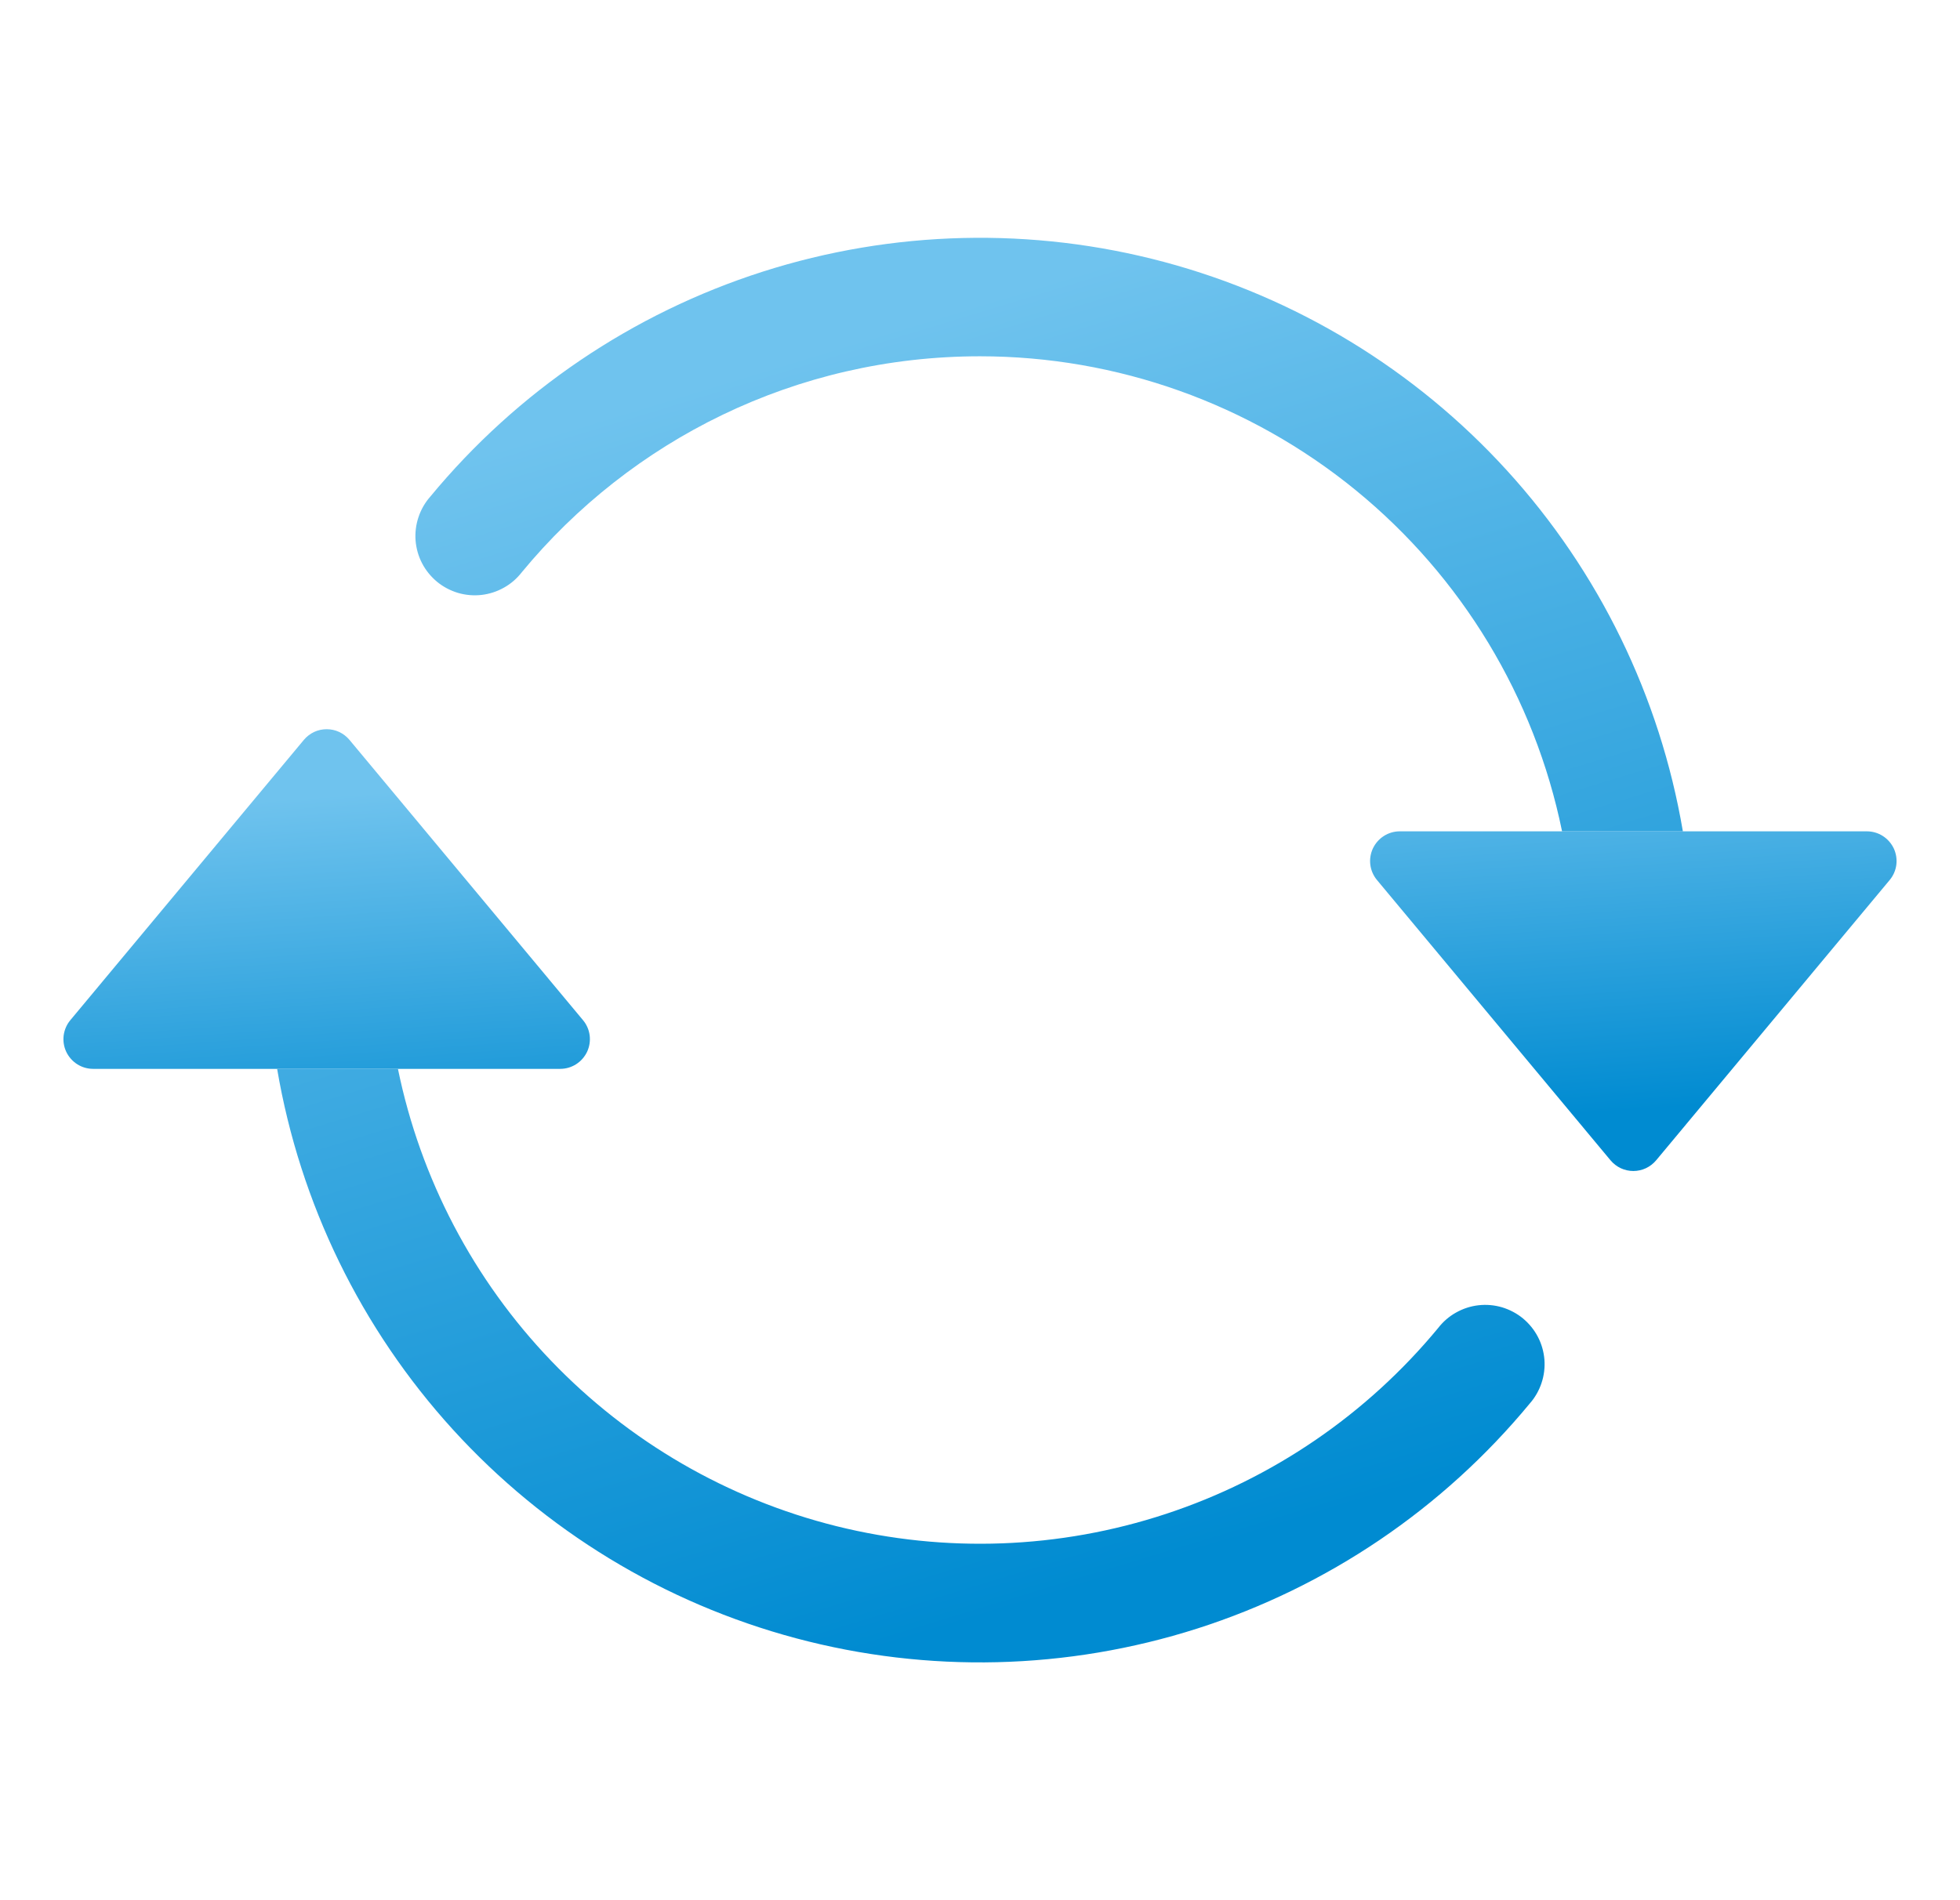
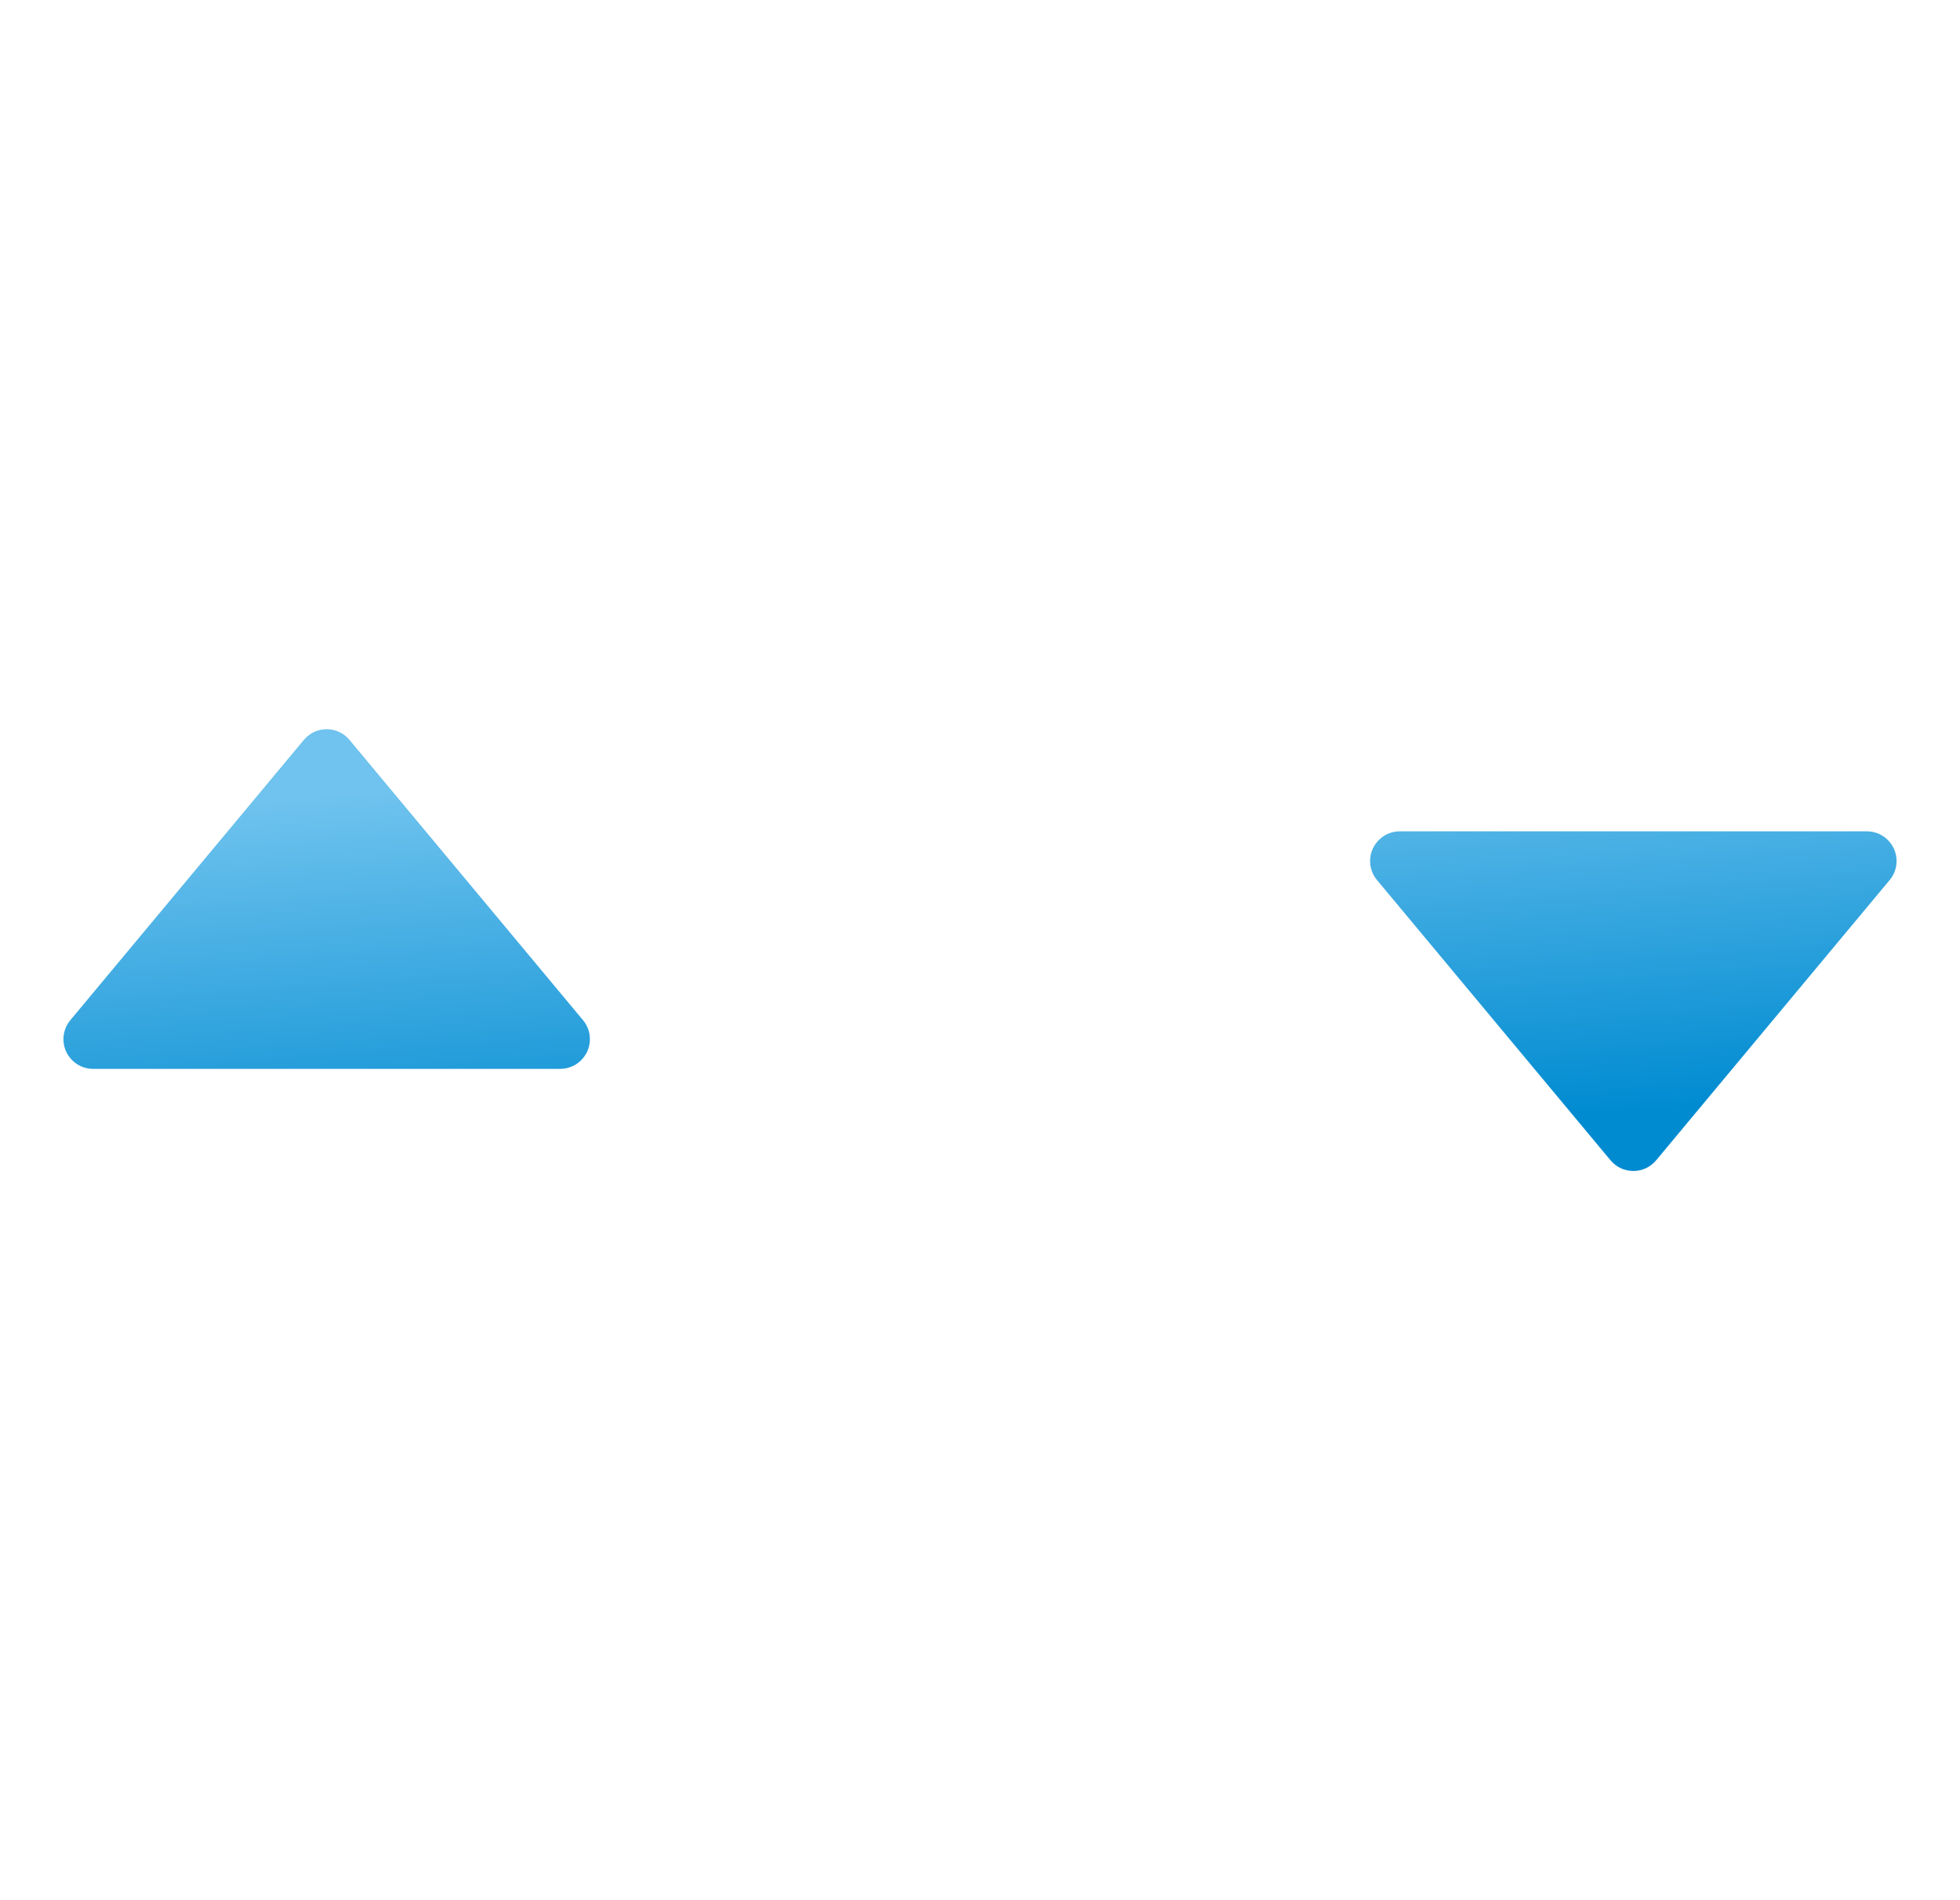
<svg xmlns="http://www.w3.org/2000/svg" width="33" height="32" viewBox="0 0 33 32" fill="none">
  <path d="M23.568 14H31.432C31.527 14 31.62 14.027 31.7 14.078C31.78 14.129 31.844 14.202 31.885 14.288C31.925 14.374 31.94 14.47 31.928 14.564C31.916 14.658 31.877 14.747 31.816 14.82L27.884 19.54C27.837 19.596 27.778 19.642 27.712 19.673C27.646 19.704 27.573 19.72 27.5 19.72C27.427 19.72 27.354 19.704 27.288 19.673C27.222 19.642 27.163 19.596 27.116 19.54L23.184 14.82C23.123 14.747 23.084 14.658 23.072 14.564C23.06 14.47 23.075 14.374 23.115 14.288C23.156 14.202 23.22 14.129 23.3 14.078C23.38 14.027 23.473 14 23.568 14ZM1.568 18H9.432C9.527 18 9.62 17.973 9.7 17.922C9.78 17.871 9.844 17.798 9.885 17.712C9.925 17.626 9.94 17.53 9.928 17.436C9.916 17.342 9.877 17.253 9.816 17.18L5.884 12.46C5.837 12.404 5.778 12.358 5.712 12.327C5.646 12.296 5.573 12.28 5.5 12.28C5.427 12.28 5.354 12.296 5.288 12.327C5.222 12.358 5.163 12.404 5.116 12.46L1.184 17.18C1.123 17.253 1.085 17.342 1.072 17.436C1.06 17.53 1.075 17.626 1.115 17.712C1.156 17.798 1.22 17.871 1.3 17.922C1.38 17.973 1.473 18 1.568 18Z" fill="url(#paint0_linear_146_52)" />
-   <path fill-rule="evenodd" clip-rule="evenodd" d="M16.5 6C13.396 6 10.62 7.414 8.786 9.636C8.704 9.742 8.602 9.831 8.485 9.896C8.368 9.962 8.239 10.004 8.106 10.019C7.973 10.034 7.838 10.022 7.709 9.984C7.581 9.945 7.461 9.882 7.358 9.797C7.255 9.711 7.169 9.606 7.107 9.487C7.045 9.368 7.008 9.238 6.997 9.104C6.987 8.971 7.003 8.836 7.046 8.709C7.088 8.582 7.155 8.465 7.244 8.364C8.708 6.591 10.651 5.276 12.841 4.575C15.031 3.875 17.377 3.818 19.598 4.411C21.82 5.005 23.824 6.224 25.373 7.924C26.922 9.624 27.949 11.733 28.334 14H26.3C25.838 11.742 24.611 9.712 22.825 8.254C21.039 6.797 18.805 6 16.5 6ZM6.7 18C7.079 19.849 7.973 21.554 9.279 22.916C10.585 24.279 12.25 25.244 14.082 25.701C15.914 26.157 17.837 26.086 19.63 25.495C21.423 24.905 23.012 23.819 24.214 22.364C24.296 22.258 24.398 22.169 24.515 22.104C24.632 22.038 24.761 21.996 24.894 21.981C25.027 21.966 25.162 21.978 25.291 22.016C25.419 22.055 25.539 22.118 25.642 22.203C25.745 22.289 25.831 22.394 25.893 22.513C25.955 22.632 25.992 22.762 26.003 22.896C26.013 23.029 25.997 23.164 25.954 23.291C25.912 23.418 25.845 23.535 25.756 23.636C24.292 25.409 22.349 26.724 20.159 27.425C17.968 28.125 15.623 28.182 13.402 27.589C11.18 26.995 9.176 25.776 7.627 24.076C6.079 22.376 5.051 20.267 4.666 18H6.7Z" fill="url(#paint1_linear_146_52)" />
  <defs>
    <linearGradient id="paint0_linear_146_52" x1="16.5" y1="19.498" x2="16.004" y2="12.644" gradientUnits="userSpaceOnUse">
      <stop stop-color="#008BD1" />
      <stop offset="1" stop-color="#6FC3EE" />
    </linearGradient>
    <linearGradient id="paint1_linear_146_52" x1="16.5" y1="27.279" x2="10.308" y2="6.947" gradientUnits="userSpaceOnUse">
      <stop stop-color="#008BD1" />
      <stop offset="1" stop-color="#6FC3EE" />
    </linearGradient>
  </defs>
</svg>